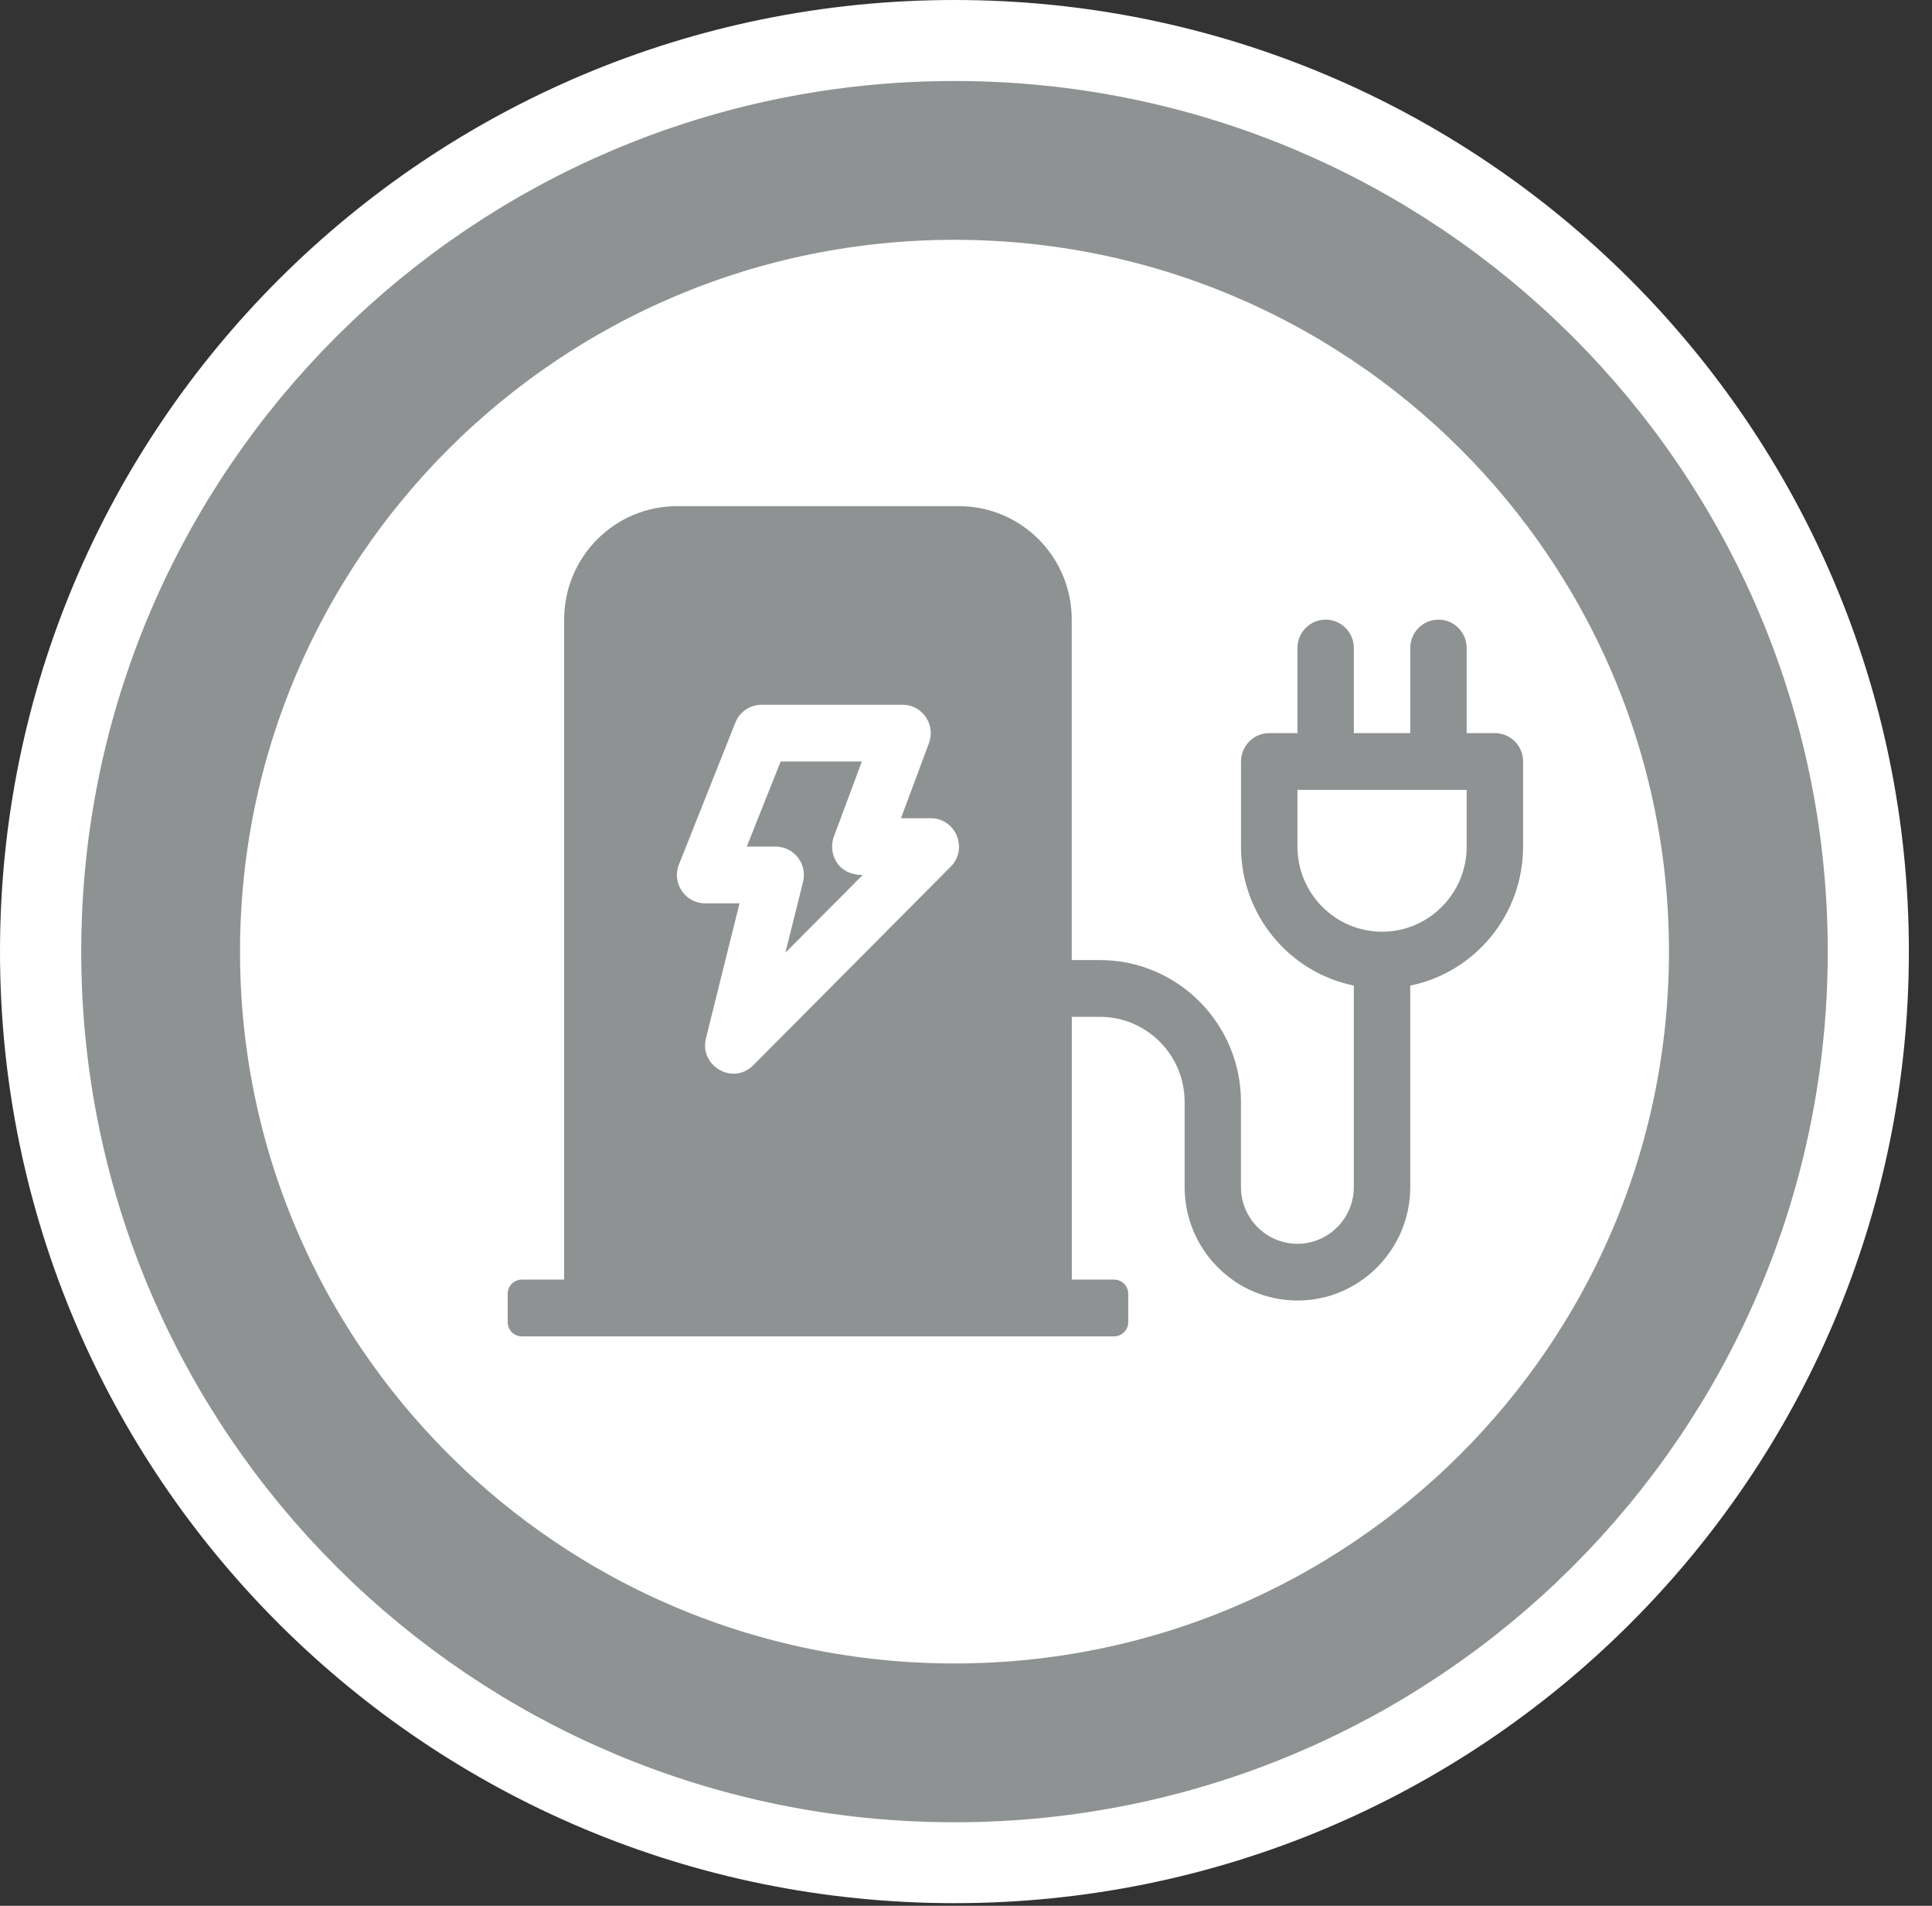
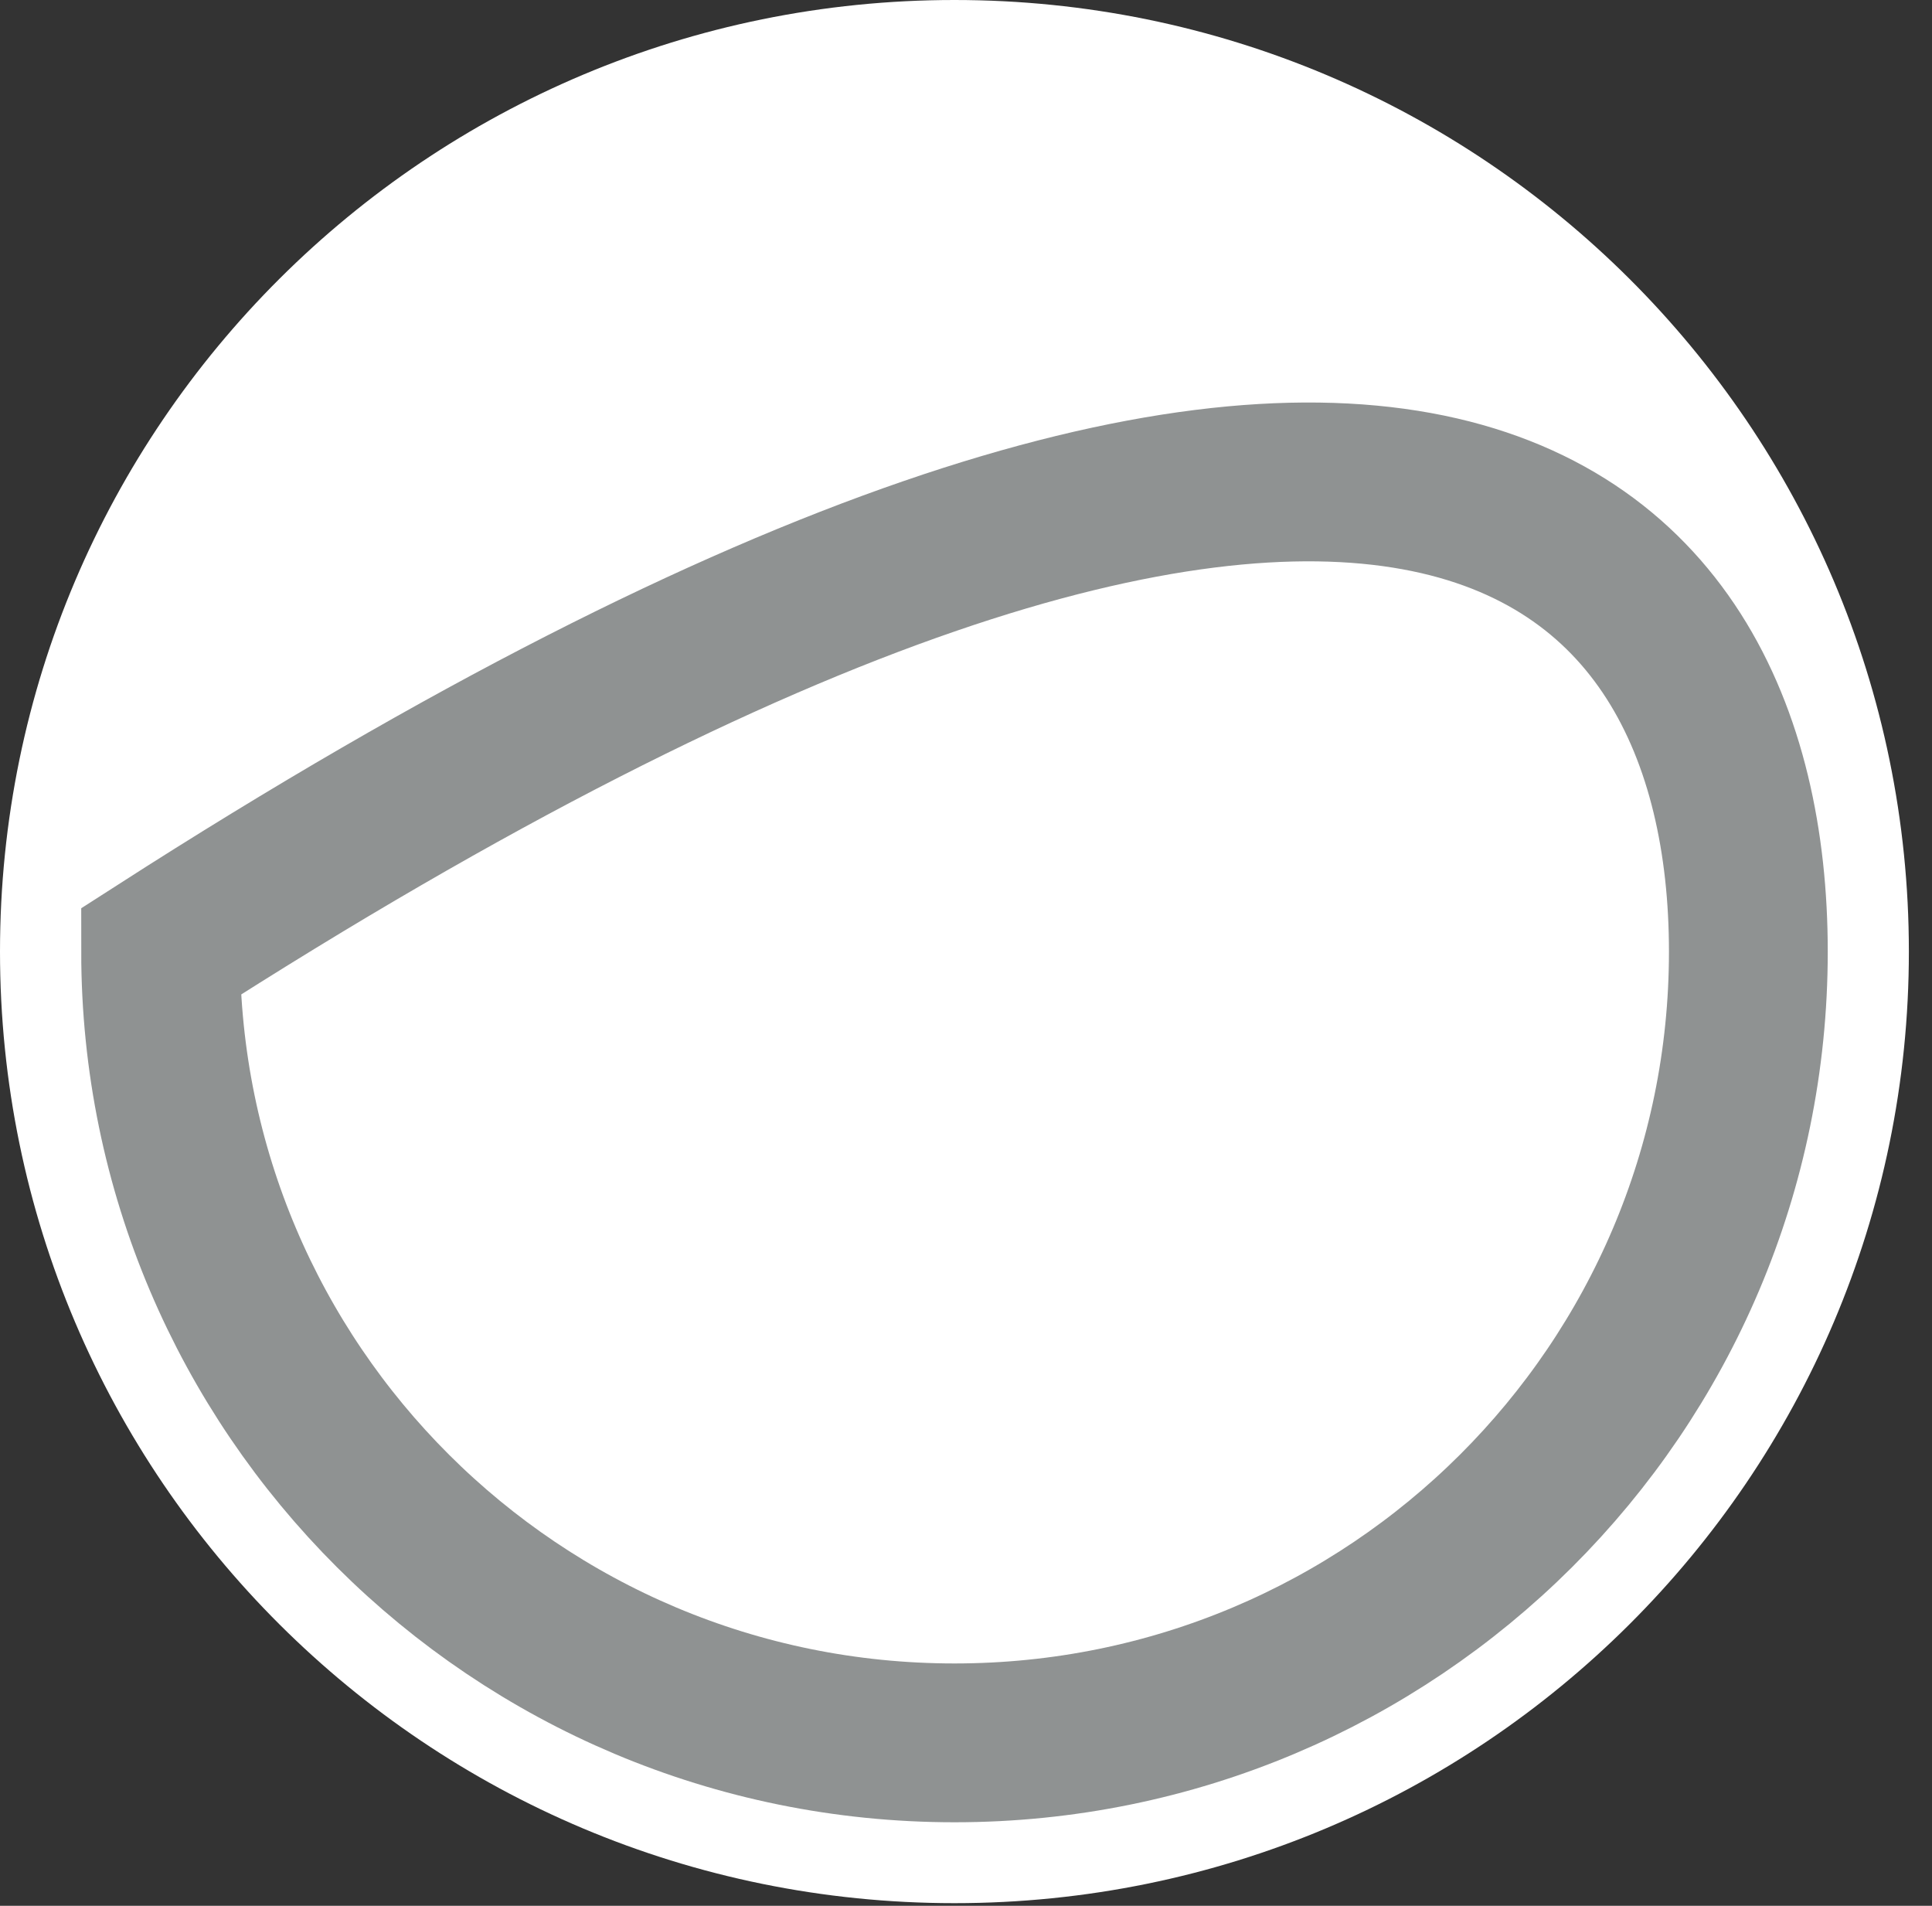
<svg xmlns="http://www.w3.org/2000/svg" width="73" height="72" viewBox="0 0 73 72" fill="none">
  <rect x="0" y="0" width="73" height="72" fill="#333333" stroke="none" />
  <path d="M36.063 71.9C55.98 71.9 72.126 55.805 72.126 35.95C72.126 16.095 55.98 0 36.063 0C16.146 0 0 16.095 0 35.95C0 55.805 16.146 71.9 36.063 71.9Z" fill="white" />
-   <path d="M66.061 35.952C66.061 52.452 52.64 65.844 36.065 65.844C19.49 65.844 6.069 52.452 6.069 35.952C6.069 19.452 19.49 6.06 36.065 6.06C52.64 6.06 66.061 19.452 66.061 35.952Z" fill="white" stroke="#8F9292" stroke-width="6" />
+   <path d="M66.061 35.952C66.061 52.452 52.64 65.844 36.065 65.844C19.49 65.844 6.069 52.452 6.069 35.952C52.64 6.06 66.061 19.452 66.061 35.952Z" fill="white" stroke="#8F9292" stroke-width="6" />
  <mask id="mask0" style="mask-type:alpha" maskUnits="userSpaceOnUse" x="3" y="3" width="67" height="66">
-     <path d="M66.061 35.952C66.061 52.452 52.64 65.844 36.065 65.844C19.49 65.844 6.069 52.452 6.069 35.952C6.069 19.452 19.49 6.06 36.065 6.06C52.64 6.06 66.061 19.452 66.061 35.952Z" fill="white" stroke="#8F9292" stroke-width="6" />
-   </mask>
+     </mask>
  <g mask="url(#mask0)">
-     <path d="M56.484 27.697H55.418V24.482C55.418 23.89 54.941 23.41 54.352 23.41C53.763 23.41 53.286 23.89 53.286 24.482V27.697H51.155V24.482C51.155 23.89 50.678 23.41 50.089 23.41C49.5 23.41 49.023 23.89 49.023 24.482V27.697H47.957C47.368 27.697 46.891 28.177 46.891 28.769V31.984C46.891 34.576 48.722 36.738 51.154 37.235V44.845C51.154 46.027 50.199 46.989 49.022 46.989C47.846 46.989 46.89 46.027 46.89 44.845V41.63C46.89 38.675 44.5 36.271 41.562 36.271H40.495V23.41C40.498 21.043 38.59 19.123 36.235 19.123H25.578C23.223 19.123 21.315 21.043 21.315 23.41V48.342H19.716C19.422 48.342 19.183 48.582 19.183 48.878V49.95C19.183 50.246 19.422 50.486 19.716 50.486H42.097C42.391 50.486 42.63 50.246 42.63 49.95V48.878C42.63 48.582 42.391 48.342 42.097 48.342H40.498V38.415H41.564C43.327 38.415 44.761 39.857 44.761 41.63V44.846C44.761 47.21 46.674 49.133 49.024 49.133C51.373 49.133 53.286 47.21 53.286 44.846V37.235C55.719 36.738 57.549 34.576 57.549 31.984V28.769C57.55 28.177 57.073 27.697 56.484 27.697ZM55.418 31.984C55.418 33.757 53.984 35.2 52.221 35.2C50.458 35.2 49.024 33.758 49.024 31.984V29.84H55.418V31.984Z" fill="#8F9292" />
-     <path d="M35.17 30.913H34.043L35.101 28.074C35.363 27.371 34.845 26.625 34.104 26.625H28.775C28.34 26.625 27.946 26.892 27.786 27.299L25.654 32.658C25.373 33.363 25.891 34.128 26.643 34.128H27.942L26.674 39.227C26.416 40.265 27.689 41.019 28.462 40.244L35.923 32.742C36.591 32.068 36.118 30.913 35.17 30.913Z" fill="white" />
-     <path d="M29.676 35.992L30.343 33.316C30.511 32.634 29.998 31.984 29.308 31.984H28.217L29.497 28.769H32.565L31.507 31.608C31.288 32.194 31.604 33.057 32.596 33.057L29.676 35.992Z" fill="#8F9292" />
-   </g>
+     </g>
</svg>